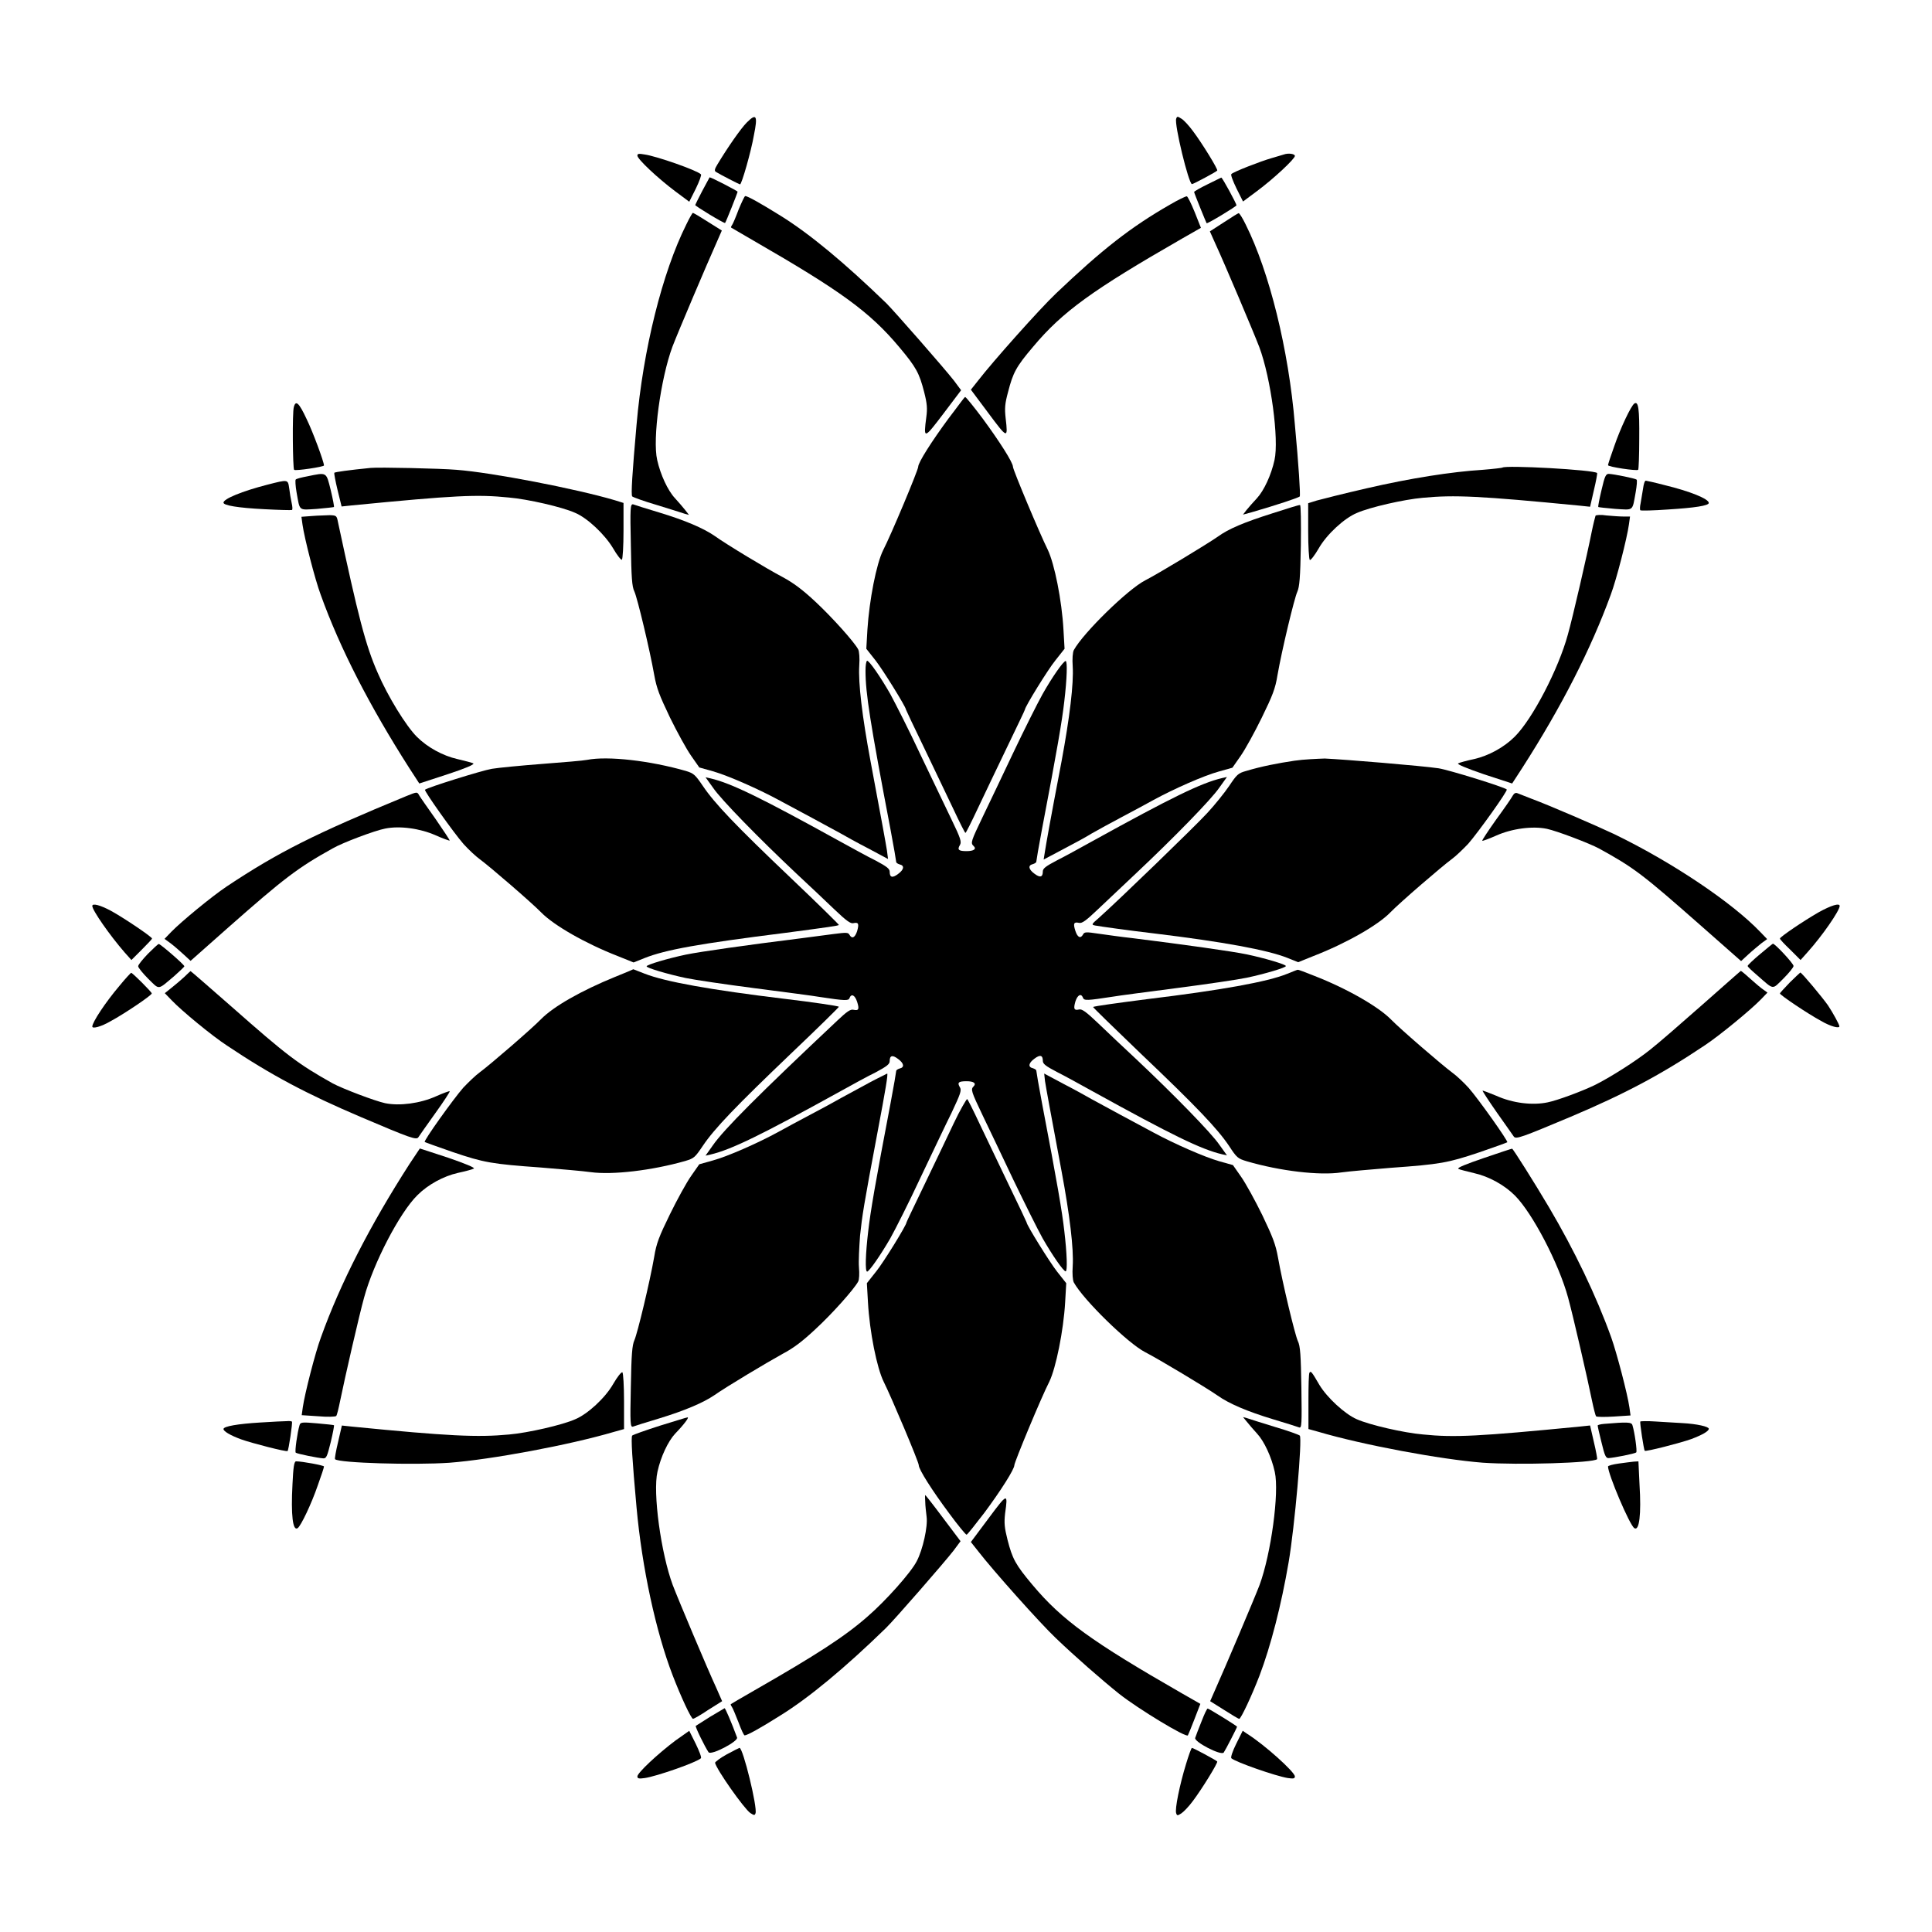
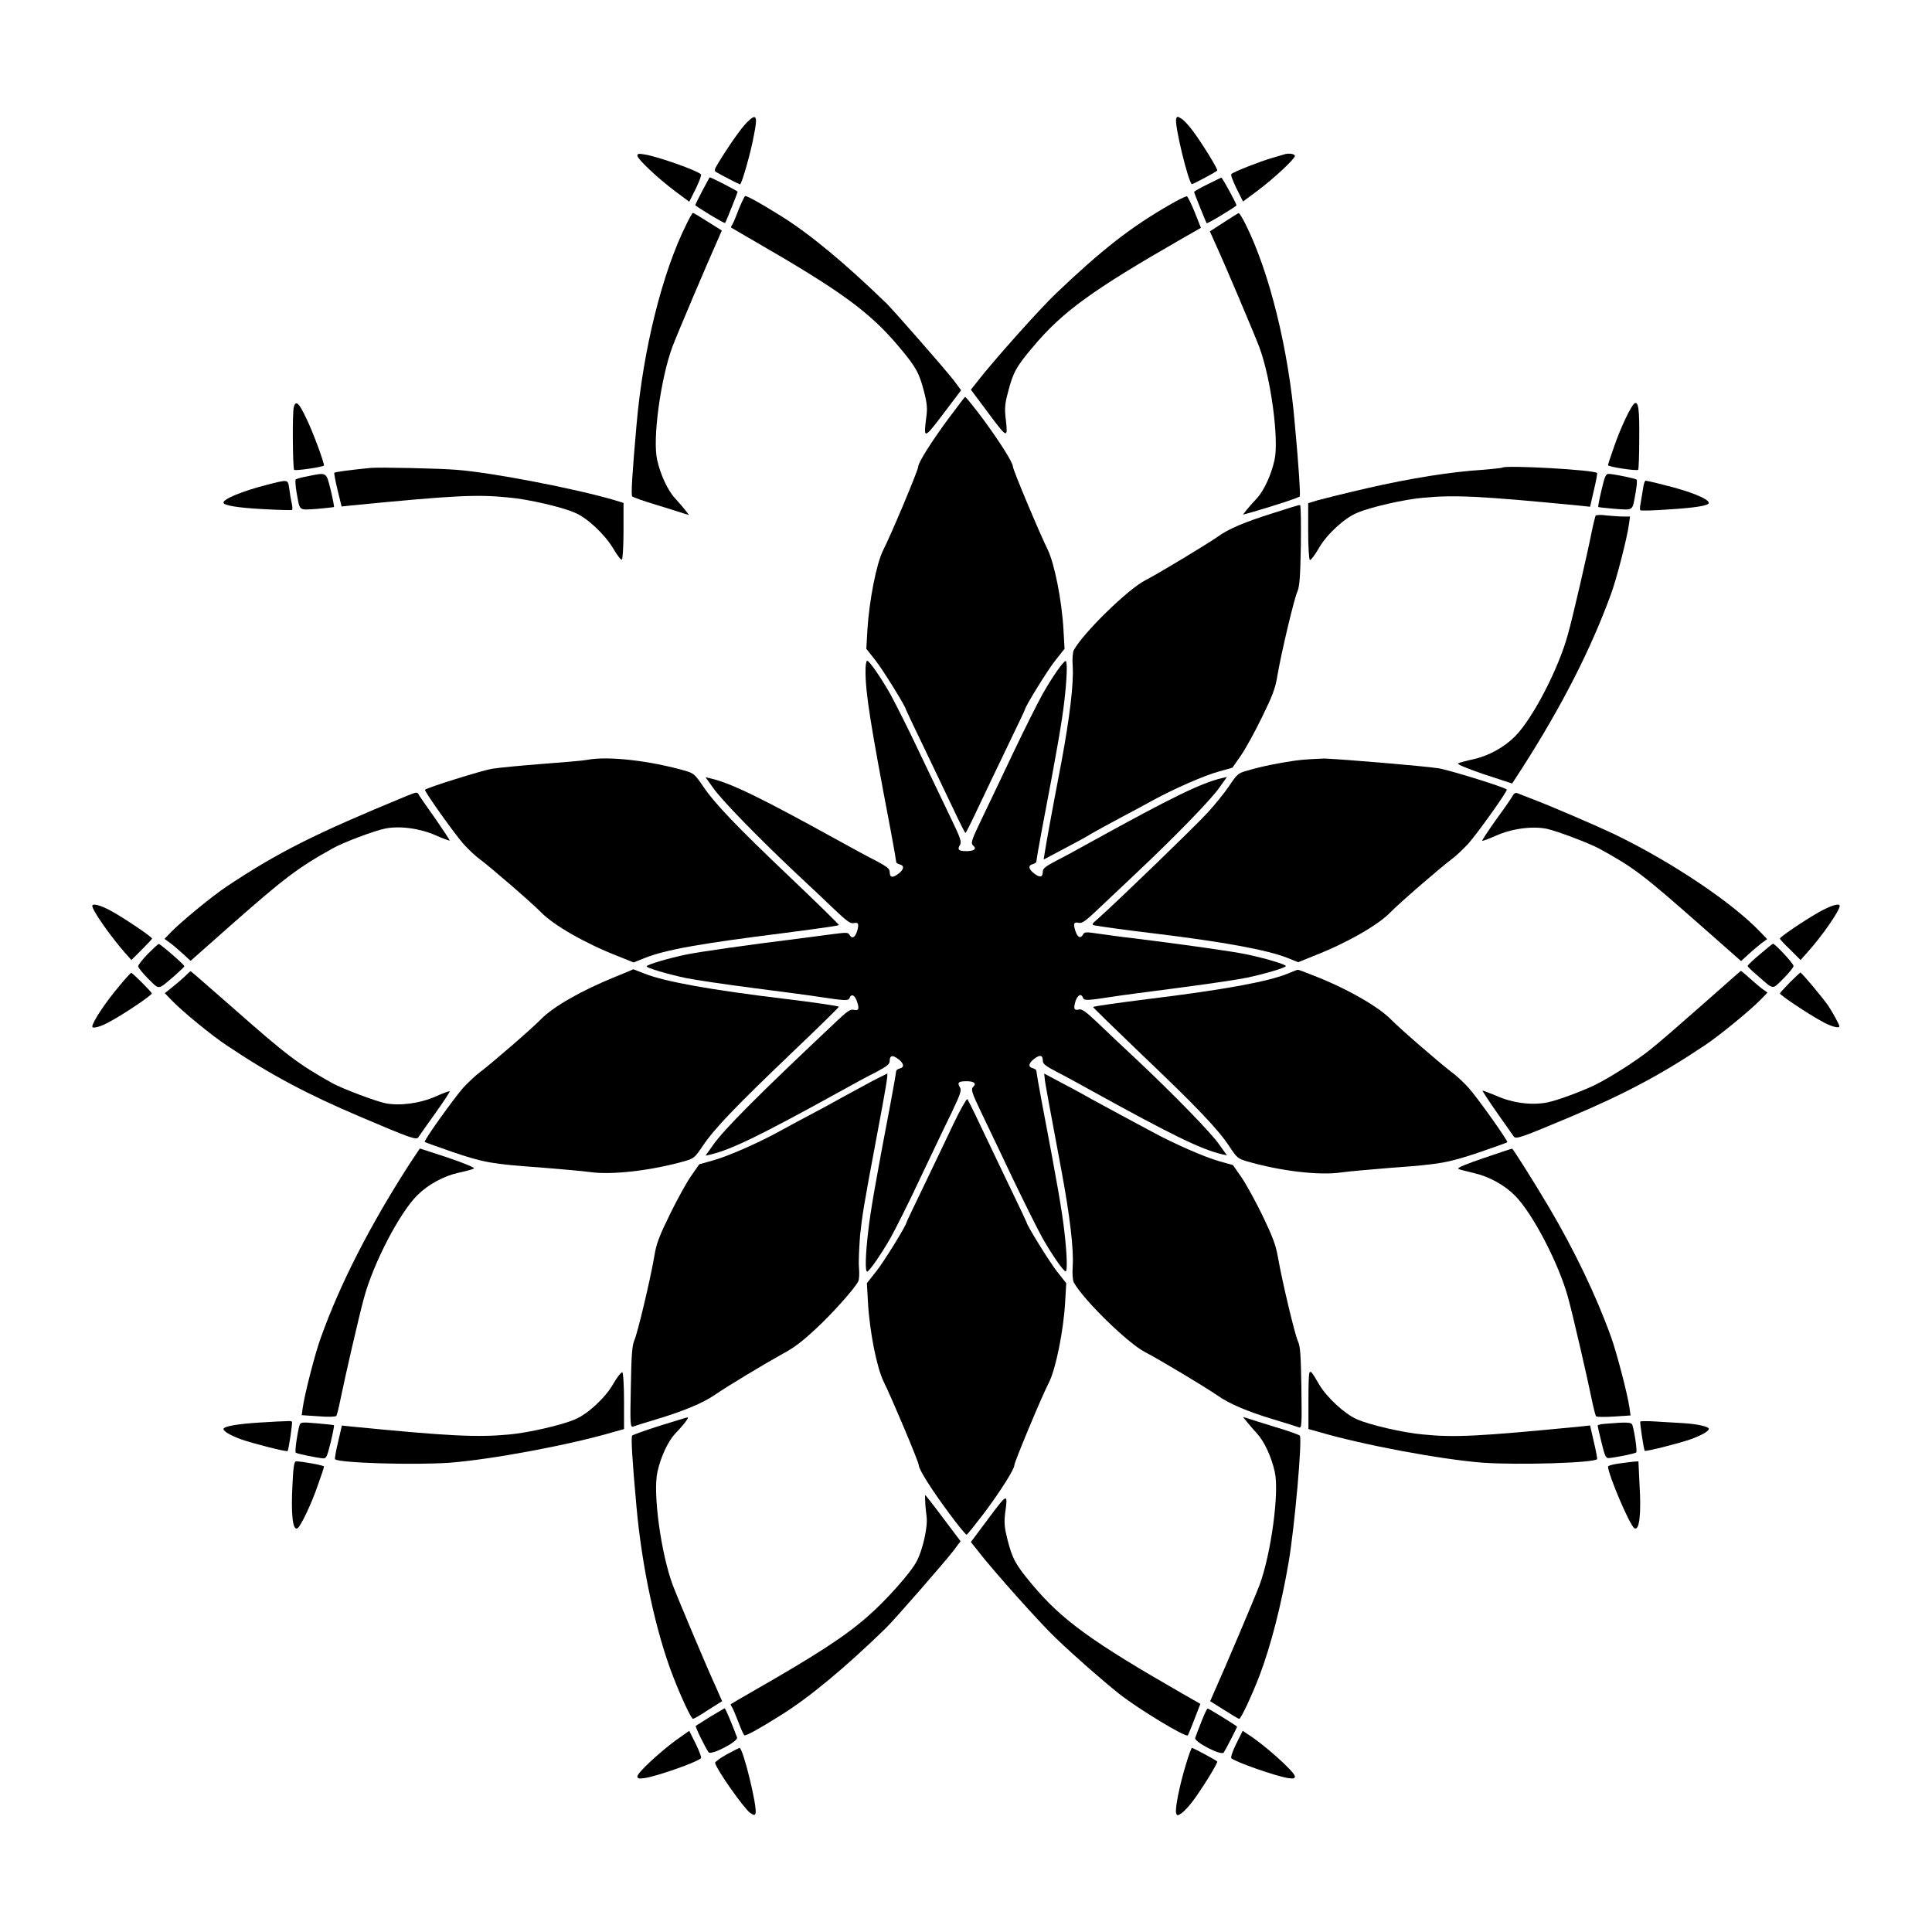
<svg xmlns="http://www.w3.org/2000/svg" fill="#000000" width="800px" height="800px" version="1.1" viewBox="144 144 512 512">
  <g>
    <path d="m341.92 176.45c-1.582 1.582-5.039 6.551-7.773 11.082-0.793 1.297-0.863 1.727-0.434 2.016 1.152 0.719 6.191 3.312 6.406 3.312 0.434 0 2.949-8.781 3.672-13.027 1.078-5.254 0.645-5.898-1.871-3.383z" />
    <path d="m455.71 175.45c-0.574 1.367 3.312 17.344 4.176 17.344 0.359 0 6.551-3.312 6.695-3.598 0.215-0.359-4.031-7.269-6.477-10.508-1.008-1.367-2.375-2.879-3.023-3.238-1.012-0.648-1.156-0.648-1.371 0z" />
    <path d="m312.91 185.23c0 0.938 5.469 6.047 10.078 9.5l3.672 2.734 1.727-3.453c0.938-1.941 1.582-3.672 1.367-3.816-1.078-1.078-11.805-4.82-14.898-5.254-1.586-0.285-1.945-0.215-1.945 0.289z" />
    <path d="m484.21 184.95c-0.215 0.07-1.656 0.504-3.168 0.938-3.023 0.863-10.219 3.672-10.723 4.246-0.215 0.215 0.434 1.871 1.367 3.816l1.727 3.453 3.672-2.734c4.461-3.312 10.078-8.566 10.078-9.355-0.074-0.582-1.801-0.797-2.953-0.363z" />
    <path d="m330.11 194.59c-1.008 1.941-1.871 3.672-1.871 3.742 0 0.289 7.699 4.965 7.918 4.75 0.215-0.215 3.312-7.988 3.312-8.277 0-0.215-6.981-3.816-7.414-3.816-0.004 0.074-0.938 1.656-1.945 3.602z" />
    <path d="m463.98 192.86c-1.941 0.938-3.527 1.871-3.527 2.016 0 0.289 3.168 8.062 3.312 8.277 0.215 0.215 7.918-4.461 7.918-4.75 0-0.434-3.742-7.34-4.031-7.34-0.07 0-1.727 0.863-3.672 1.797z" />
    <path d="m339.76 199.48c-0.719 1.941-1.512 3.816-1.727 4.102-0.215 0.289-0.359 0.648-0.289 0.719 0.07 0.07 2.879 1.656 6.047 3.527 22.961 13.242 30.66 18.785 38.504 28.141 4.535 5.398 5.324 6.91 6.621 11.949 0.793 3.094 0.863 4.391 0.574 6.551-0.793 6.047-0.648 5.973 4.535-0.863l4.68-6.191-1.871-2.519c-2.519-3.238-15.762-18.352-17.922-20.512-11.227-10.867-20.367-18.426-27.996-23.176-5.324-3.312-8.781-5.254-9.43-5.254-0.215 0.074-0.934 1.656-1.727 3.527z" />
    <path d="m454.12 198.19c-10.438 5.973-18.066 11.949-30.301 23.605-4.246 4.031-16.699 17.992-20.586 23.031l-1.941 2.445 4.68 6.262c5.039 6.766 5.184 6.836 4.535 1.297-0.289-2.59-0.215-3.816 0.648-6.981 1.297-5.039 2.086-6.621 6.621-11.949 7.844-9.355 15.762-15.043 39.441-28.645l5.039-2.879-1.656-4.176c-0.938-2.305-1.871-4.176-2.086-4.176-0.363 0.004-2.305 0.941-4.394 2.164z" />
    <path d="m325.87 203.51c-6.332 12.668-11.445 33.109-13.172 52.973-1.152 13.027-1.512 18.715-1.152 19.074 0.215 0.215 3.168 1.297 6.621 2.305 3.453 1.078 6.766 2.086 7.34 2.305l1.078 0.289-1.008-1.297c-0.574-0.719-1.801-2.16-2.734-3.168-1.871-2.016-3.816-6.191-4.68-10.078-1.297-5.543 0.938-21.664 4.031-30.012 1.367-3.598 9.285-22.238 11.586-27.352l1.512-3.453-3.672-2.305c-2.016-1.297-3.816-2.375-4.031-2.375-0.137 0.07-0.926 1.441-1.719 3.094z" />
    <path d="m468.3 202.94-3.672 2.375 1.512 3.383c2.305 4.965 10.219 23.68 11.586 27.277 3.094 8.277 5.254 24.543 4.031 29.941-0.863 3.957-2.809 8.133-4.68 10.148-0.938 1.008-2.16 2.375-2.734 3.094l-0.938 1.223 2.375-0.648c6.477-1.871 12.523-3.887 12.668-4.176 0.215-0.359-0.289-8.277-1.297-19.074-1.648-19.859-6.762-40.445-13.023-52.969-0.793-1.656-1.656-3.023-1.871-3.023-0.141 0-1.871 1.082-3.957 2.449z" />
    <path d="m395.32 254.97c-4.391 5.973-7.988 11.586-7.988 12.738 0 0.863-7.199 18.066-9.285 22.094-1.801 3.598-3.672 13.242-4.176 21.09l-0.289 5.039 2.445 3.094c1.871 2.375 8.062 12.309 8.062 13.027 0 0.07 2.086 4.535 4.75 10.004 2.59 5.469 6.117 12.738 7.773 16.266 1.656 3.527 3.094 6.406 3.238 6.406 0.145 0 1.582-2.879 3.238-6.406 1.656-3.527 5.184-10.867 7.773-16.266 2.59-5.398 4.75-9.859 4.75-10.004 0-0.719 6.117-10.652 8.062-13.027l2.445-3.094-0.289-5.039c-0.434-7.773-2.375-17.488-4.176-21.23-2.086-4.176-9.211-21.16-9.211-21.953 0-1.152-3.598-6.766-7.988-12.738-2.375-3.168-4.461-5.758-4.68-5.758-0.211 0-2.012 2.59-4.457 5.758z" />
    <path d="m221.87 251.88c-0.434 1.297-0.289 16.266 0.07 16.625 0.289 0.359 7.918-0.793 7.918-1.152 0-0.938-2.949-8.926-4.606-12.309-2.016-4.316-2.879-5.109-3.383-3.164z" />
    <path d="m577.12 250.94c-0.863 0.574-3.672 6.477-5.324 11.301-0.938 2.59-1.656 4.82-1.656 5.039 0 0.434 7.559 1.582 7.988 1.223 0.145-0.145 0.289-3.887 0.289-8.277 0.07-7.844-0.219-10.004-1.297-9.285z" />
    <path d="m242.23 268c-5.758 0.574-9.43 1.078-9.645 1.297-0.07 0.145 0.289 2.16 0.863 4.535l1.078 4.391 2.734-0.289c27.352-2.664 33.109-2.949 41.602-2.086 5.039 0.434 14.105 2.519 17.488 4.031 3.312 1.367 7.918 5.758 10.078 9.355 1.078 1.871 2.16 3.238 2.375 3.094s0.434-3.598 0.434-7.629v-7.414l-2.305-0.719c-10.219-3.023-32.461-7.34-41.961-8.062-4.172-0.359-20.582-0.719-22.742-0.504z" />
    <path d="m542.14 267.93c-0.145 0.07-2.445 0.359-5.184 0.574-8.203 0.504-19.215 2.231-30.73 4.894-5.973 1.367-11.949 2.879-13.242 3.238l-2.305 0.719v7.414c0 4.031 0.215 7.484 0.434 7.629 0.215 0.145 1.297-1.223 2.375-3.094 2.086-3.672 6.766-7.988 10.078-9.355 3.383-1.512 12.523-3.598 17.488-4.031 8.422-0.793 14.969-0.504 41.602 2.086l2.734 0.289 1.008-4.391c0.574-2.375 0.938-4.461 0.863-4.535-0.648-0.863-24.473-2.16-25.121-1.438z" />
    <path d="m225.46 270.23c-1.582 0.289-2.949 0.648-3.094 0.863-0.145 0.145-0.07 1.656 0.215 3.312 0.938 5.184 0.434 4.75 5.398 4.461 2.375-0.215 4.391-0.434 4.535-0.504 0.07-0.07-0.289-2.086-0.863-4.461-1.227-4.894-0.938-4.75-6.191-3.672z" />
    <path d="m568.41 273.9c-0.574 2.375-0.938 4.391-0.863 4.461 0.07 0.07 2.086 0.289 4.535 0.504 4.965 0.289 4.461 0.719 5.398-4.461 0.289-1.656 0.434-3.238 0.215-3.312-0.289-0.289-5.902-1.441-7.34-1.512-0.793 0-1.082 0.578-1.945 4.32z" />
    <path d="m214.81 272.46c-6.695 1.727-11.586 3.742-11.586 4.75 0 0.719 3.742 1.367 10.723 1.727 3.957 0.215 7.199 0.289 7.414 0.215 0.215-0.07 0.145-0.938-0.07-1.871-0.215-0.938-0.504-2.664-0.648-3.887-0.363-2.371-0.219-2.371-5.832-0.934z" />
    <path d="m579.43 273.47c-0.215 1.223-0.504 2.949-0.648 3.887-0.215 0.938-0.215 1.727-0.07 1.871 0.215 0.145 3.453 0.07 7.414-0.215 6.981-0.434 10.723-1.008 10.723-1.727 0-1.078-4.965-3.094-11.805-4.75-2.445-0.648-4.75-1.152-4.894-1.152-0.285 0-0.574 0.938-0.719 2.086z" />
-     <path d="m311.18 288.37c0.145 8.637 0.289 11.082 0.938 12.379 0.793 1.727 4.102 15.547 5.254 22.094 0.648 3.598 1.367 5.398 4.176 11.301 1.871 3.816 4.391 8.422 5.613 10.148l2.16 3.094 3.598 1.008c4.031 1.152 12.02 4.68 17.344 7.559 1.871 1.008 5.902 3.168 8.852 4.75 2.949 1.582 6.332 3.453 7.559 4.102 1.152 0.648 4.461 2.519 7.414 4.031l5.254 2.809-0.289-2.231c-0.359-2.231-1.223-6.981-4.391-23.895-2.16-11.586-3.238-20.512-2.949-25.117 0.145-1.941 0-3.816-0.289-4.32-1.078-2.016-6.91-8.492-11.301-12.594-3.453-3.238-5.902-5.039-8.707-6.551-4.246-2.231-14.969-8.707-18.066-10.941-2.949-2.016-7.773-4.102-14.684-6.191-3.383-1.008-6.551-2.016-6.91-2.16-0.719-0.066-0.789 1.012-0.574 10.727z" />
    <path d="m481.25 280.02c-7.484 2.375-11.66 4.102-14.609 6.262-3.023 2.086-15.762 9.789-19.145 11.516-4.535 2.305-16.41 13.891-18.93 18.496-0.289 0.574-0.434 2.305-0.289 4.32 0.289 4.535-0.793 13.457-2.949 25.117-3.238 16.914-4.031 21.594-4.391 23.824l-0.359 2.231 4.894-2.59c2.734-1.441 6.262-3.312 7.844-4.32 1.656-0.938 5.184-2.879 7.918-4.32 2.734-1.441 6.477-3.453 8.422-4.535 5.398-2.949 13.387-6.477 17.344-7.559l3.598-1.008 2.16-3.094c1.223-1.727 3.742-6.332 5.613-10.148 2.879-5.902 3.598-7.699 4.176-11.301 1.152-6.621 4.461-20.367 5.254-22.094 0.574-1.297 0.793-3.672 0.938-12.309 0.07-5.902 0-10.723-0.215-10.652-0.145-0.141-3.387 0.941-7.273 2.164z" />
-     <path d="m226.76 280.74-2.879 0.215 0.289 2.086c0.504 3.598 3.312 14.539 4.82 18.57 5.109 14.25 13.027 29.582 23.465 45.918l2.664 4.102 7.484-2.445c4.606-1.512 7.199-2.59 6.836-2.879-0.359-0.215-2.231-0.648-4.246-1.152-3.816-0.863-7.918-3.094-10.723-5.902-2.879-2.879-7.699-10.723-10.363-16.914-3.238-7.34-5.184-14.969-10.578-40.16-0.289-1.512-0.434-1.582-2.086-1.656-1.016 0.074-3.102 0.074-4.684 0.219z" />
    <path d="m566.83 280.67c-0.07 0.215-0.574 2.086-1.008 4.246-1.152 5.828-5.039 22.742-6.332 27.277-2.445 8.996-9.355 22.383-14.105 27.062-2.809 2.809-6.91 5.039-10.723 5.902-2.016 0.434-3.887 0.938-4.246 1.152s2.231 1.297 6.836 2.879l7.484 2.445 2.664-4.102c10.438-16.266 18.211-31.523 23.465-45.918 1.512-4.031 4.32-14.969 4.82-18.641l0.289-2.086h-1.727c-1.008 0-3.023-0.145-4.535-0.289-1.371-0.219-2.738-0.145-2.883 0.07z" />
    <path d="m373.37 321.77c0 5.902 1.223 13.746 6.621 42.031 0.863 4.535 1.512 8.422 1.512 8.637s0.434 0.504 0.938 0.648c1.297 0.289 1.152 1.367-0.434 2.519-1.512 1.152-2.231 0.938-2.231-0.574 0-0.793-0.719-1.367-3.672-2.949-2.086-1.008-6.332-3.383-9.645-5.184-20.727-11.445-28.645-15.332-34.188-16.625l-1.297-0.289 2.016 2.809c2.086 3.094 12.234 13.457 22.023 22.672 3.312 3.094 7.918 7.414 10.148 9.574 3.238 3.094 4.32 3.816 5.039 3.598 1.297-0.289 1.512 0.145 0.938 2.16-0.574 1.727-1.367 2.086-2.016 0.938-0.359-0.648-0.793-0.648-4.176-0.215-2.086 0.289-5.973 0.793-8.781 1.152-13.891 1.727-26.629 3.527-30.445 4.32-4.75 1.008-10.363 2.664-10.363 3.094 0 0.434 5.613 2.086 10.363 3.094 2.375 0.504 10.723 1.727 18.496 2.734 7.773 1.008 15.547 2.016 17.129 2.305 6.621 1.008 7.559 1.008 7.773 0.289 0.504-1.297 1.441-0.793 2.016 0.938 0.648 2.016 0.434 2.445-0.938 2.16-0.793-0.215-1.727 0.434-4.246 2.809-20.801 19.578-30.086 28.859-33.035 33.109l-1.941 2.734 1.297-0.289c5.543-1.297 13.457-5.184 34.188-16.625 3.238-1.801 7.559-4.176 9.645-5.184 2.949-1.582 3.672-2.16 3.672-2.949 0-1.512 0.719-1.727 2.231-0.574 1.582 1.152 1.727 2.231 0.434 2.519-0.504 0.145-0.938 0.434-0.938 0.648 0 0.215-0.648 4.102-1.512 8.637-4.031 21.09-5.324 28.719-5.902 33.828-0.719 6.047-0.863 10.723-0.289 10.723 0.574-0.07 3.527-4.32 6.117-8.781 1.367-2.445 5.039-9.715 7.988-16.051 3.023-6.332 6.695-14.105 8.277-17.273 2.375-5.039 2.664-5.902 2.231-6.695-0.793-1.297-0.434-1.656 1.727-1.656 1.941 0 2.664 0.574 1.871 1.367-0.793 0.793-0.648 1.297 2.375 7.629 1.582 3.312 5.254 10.941 8.133 17.059 2.949 6.117 6.406 13.098 7.773 15.547 2.59 4.535 5.543 8.781 6.117 8.781 0.504 0 0.359-4.68-0.359-10.723-0.574-5.109-1.871-12.738-5.902-33.828-0.863-4.535-1.512-8.422-1.512-8.637 0-0.215-0.434-0.504-0.938-0.648-1.297-0.289-1.152-1.367 0.434-2.519 1.512-1.152 2.231-0.938 2.231 0.574 0 0.793 0.719 1.367 3.742 2.949 2.016 1.008 6.332 3.383 9.574 5.184 20.727 11.445 28.645 15.332 34.188 16.625l1.297 0.289-2.016-2.809c-2.086-3.094-12.234-13.457-22.023-22.672-3.312-3.094-7.918-7.414-10.148-9.574-3.238-3.094-4.32-3.816-5.039-3.598-1.297 0.289-1.512-0.145-0.938-2.16 0.574-1.727 1.512-2.231 2.016-0.938 0.289 0.793 1.152 0.719 7.773-0.289 1.656-0.289 9.355-1.297 17.129-2.305 7.773-1.008 16.121-2.231 18.496-2.734 4.75-1.008 10.363-2.664 10.363-3.094 0-0.434-5.613-2.086-10.363-3.094-3.816-0.793-16.555-2.59-30.445-4.32-2.734-0.289-6.695-0.863-8.781-1.152-3.383-0.504-3.816-0.504-4.176 0.215-0.648 1.152-1.441 0.793-2.016-0.938-0.648-2.016-0.434-2.445 0.938-2.16 0.793 0.215 1.871-0.574 5.039-3.598 2.231-2.086 6.836-6.477 10.148-9.574 9.789-9.211 19.938-19.578 22.023-22.672l2.016-2.809-1.297 0.289c-5.543 1.297-13.457 5.184-34.188 16.625-3.238 1.801-7.559 4.176-9.574 5.184-3.023 1.582-3.742 2.16-3.742 2.949 0 1.512-0.719 1.727-2.231 0.574-1.582-1.152-1.727-2.231-0.434-2.519 0.504-0.145 0.938-0.434 0.938-0.648s0.648-4.102 1.512-8.637c4.031-21.09 5.324-28.719 5.902-33.828 0.719-6.047 0.863-10.723 0.359-10.723-0.648 0.07-3.598 4.32-6.117 8.781-1.367 2.445-4.894 9.5-7.773 15.547-2.879 6.117-6.551 13.746-8.133 17.059-3.023 6.332-3.238 6.836-2.375 7.629 0.863 0.793 0.07 1.367-1.871 1.367-2.086 0-2.519-0.359-1.727-1.656 0.434-0.793 0.215-1.656-2.231-6.695-1.512-3.168-5.254-10.941-8.277-17.273-2.949-6.332-6.621-13.531-7.988-16.051-2.59-4.535-5.543-8.781-6.117-8.781-0.281 0.148-0.426 1.301-0.426 2.668z" />
    <path d="m299.6 345.37c-1.008 0.215-6.332 0.648-11.949 1.078-5.613 0.434-11.586 1.008-13.316 1.297-2.59 0.434-17.129 4.965-17.707 5.543-0.289 0.289 7.629 11.445 10.219 14.395 1.367 1.512 3.312 3.312 4.32 4.031 2.734 2.016 13.746 11.516 16.266 14.105 3.312 3.383 11.66 8.203 20.367 11.586l4.102 1.656 2.879-1.152c5.613-2.231 14.465-3.816 37.355-6.695 11.445-1.512 13.961-1.871 14.18-2.086 0.07-0.07-5.613-5.688-12.668-12.379-14.684-13.961-20.297-19.863-23.391-24.473-2.016-2.949-2.375-3.312-4.461-3.957-9.5-2.734-20.727-4.027-26.195-2.949z" />
    <path d="m487.09 345.59c-4.391 0.648-8.852 1.512-12.883 2.734-2.086 0.574-2.445 0.938-4.461 3.957-1.223 1.801-3.816 5.039-5.828 7.199-3.238 3.527-23.246 22.887-28.645 27.711-2.086 1.801-2.086 1.871-1.008 2.086 1.152 0.215 8.781 1.297 15.547 2.086 18.426 2.231 30.086 4.391 35.34 6.477l2.879 1.152 4.102-1.656c8.707-3.383 17.129-8.203 20.367-11.586 2.519-2.59 13.531-12.09 16.266-14.105 1.008-0.719 2.949-2.59 4.32-4.031 2.59-2.949 10.578-14.105 10.219-14.395-0.648-0.648-15.332-5.184-18.066-5.613-4.32-0.648-25.191-2.375-30.156-2.59-1.945 0.07-5.617 0.215-7.992 0.574z" />
    <path d="m251.73 354.95c-24.254 10.004-33.898 14.828-47.645 23.969-3.887 2.59-12.02 9.285-14.684 12.02l-1.801 1.871 1.582 1.152c0.863 0.648 2.445 2.016 3.453 2.949l1.871 1.727 10.078-8.926c14.684-12.957 18.352-15.762 27.566-20.871 2.59-1.512 11.227-4.75 13.891-5.254 3.816-0.793 9.285-0.07 13.457 1.801 1.941 0.863 3.598 1.441 3.672 1.367 0.07-0.07-1.582-2.59-3.672-5.613-2.086-2.949-4.102-5.828-4.391-6.332-0.57-1.012-0.5-1.012-3.379 0.141z" />
    <path d="m544.88 354.87c-0.289 0.574-2.231 3.383-4.391 6.332-2.086 2.949-3.816 5.543-3.672 5.613 0.145 0.07 1.727-0.504 3.672-1.367 4.176-1.871 9.645-2.59 13.457-1.801 2.664 0.574 11.227 3.816 13.891 5.254 9.285 5.109 11.586 6.91 26.629 20.152l10.941 9.645 1.871-1.727c1.008-0.938 2.59-2.231 3.453-2.949l1.582-1.152-1.801-1.871c-7.559-7.918-23.605-18.641-38.793-25.98-4.391-2.086-17.203-7.629-21.879-9.355-1.656-0.648-3.312-1.297-3.672-1.441-0.496-0.215-0.93 0-1.289 0.648z" />
    <path d="m168.46 384.09c0 1.152 4.68 7.844 8.566 12.309l1.801 2.016 2.734-2.734c1.512-1.512 2.734-2.809 2.734-2.949 0-0.434-7.34-5.398-10.867-7.34-2.809-1.52-4.969-2.094-4.969-1.301z" />
    <path d="m625.99 385.75c-4.031 2.305-10.293 6.551-10.293 6.981 0 0.215 1.223 1.512 2.734 2.949l2.734 2.734 1.801-2.016c3.957-4.391 8.566-11.082 8.566-12.309 0-0.855-2.305-0.137-5.543 1.66z" />
    <path d="m183.21 396.76c-1.367 1.441-2.59 2.879-2.59 3.312 0 0.359 1.223 1.871 2.664 3.312 3.094 3.023 2.375 3.094 6.981-0.793 1.367-1.223 2.59-2.375 2.59-2.519 0-0.434-6.332-5.902-6.766-5.902-0.141-0.07-1.438 1.152-2.879 2.59z" />
    <path d="m610.38 396.9c-1.801 1.512-3.238 2.879-3.238 3.094s1.152 1.297 2.59 2.519c4.535 3.957 3.816 3.816 6.91 0.793 1.441-1.441 2.664-2.949 2.664-3.312 0-0.648-4.894-5.902-5.469-5.902-0.074 0.004-1.586 1.227-3.457 2.809z" />
    <path d="m307.01 402.88c-8.996 3.672-16.336 7.844-19.648 11.227-2.519 2.59-13.531 12.09-16.266 14.105-1.008 0.719-2.949 2.59-4.32 4.031-2.59 2.949-10.578 14.105-10.219 14.395 0.07 0.07 3.453 1.297 7.414 2.664 8.277 2.809 10.363 3.168 23.391 4.102 5.254 0.434 11.156 0.938 13.172 1.223 5.758 0.793 16.195-0.434 25.047-2.949 2.375-0.719 2.59-0.938 4.68-4.031 3.094-4.606 8.781-10.508 23.391-24.473 7.055-6.695 12.738-12.309 12.668-12.379-0.215-0.215-7.055-1.223-14.324-2.086-19.648-2.375-31.738-4.535-37.211-6.695-1.656-0.648-2.949-1.152-2.949-1.152-0.07 0.074-2.16 0.938-4.824 2.019z" />
    <path d="m485.07 402.09c-5.109 2.086-17.418 4.32-37.066 6.695-7.269 0.938-14.18 1.871-14.324 2.086-0.07 0.07 5.613 5.613 12.668 12.379 14.684 13.961 20.297 19.863 23.391 24.473 2.016 3.094 2.305 3.312 4.68 4.031 8.852 2.59 19.289 3.816 25.047 2.949 2.016-0.289 7.988-0.793 13.172-1.223 13.027-0.938 15.043-1.297 23.391-4.102 4.031-1.367 7.34-2.59 7.414-2.664 0.289-0.289-7.629-11.445-10.219-14.395-1.367-1.512-3.312-3.312-4.32-4.031-2.734-2.016-13.746-11.516-16.266-14.105-3.312-3.383-11.66-8.203-20.367-11.586-2.305-0.938-4.246-1.656-4.32-1.582-0.145-0.078-1.367 0.5-2.879 1.074z" />
    <path d="m192.86 402.88c-0.863 0.793-2.375 2.086-3.383 2.879l-1.801 1.441 1.801 1.871c2.664 2.809 10.797 9.5 14.684 12.02 11.586 7.773 21.23 12.883 35.625 19 13.027 5.543 14.609 6.117 15.113 5.254 0.289-0.434 2.231-3.238 4.461-6.332s3.957-5.758 3.816-5.828c-0.145-0.07-1.727 0.504-3.672 1.367-4.176 1.871-9.645 2.59-13.457 1.801-2.664-0.574-11.227-3.816-13.891-5.254-9.141-5.117-12.09-7.348-26.773-20.305-5.902-5.184-10.797-9.43-10.867-9.43-0.07 0.004-0.793 0.652-1.656 1.516z" />
    <path d="m595.19 410.22c-5.469 4.82-11.73 10.293-13.961 12.02-3.672 2.949-10.723 7.414-14.684 9.355-3.453 1.656-9.859 4.031-12.379 4.535-4.031 0.863-9.285 0.215-13.602-1.727-1.941-0.793-3.598-1.441-3.672-1.367-0.07 0.07 1.656 2.734 3.816 5.828 2.16 3.094 4.246 5.973 4.461 6.332 0.574 0.793 2.086 0.215 15.113-5.254 14.465-6.117 24.039-11.227 35.625-19 3.887-2.59 12.02-9.285 14.684-12.02l1.801-1.871-1.582-1.152c-0.863-0.648-2.375-2.016-3.453-2.949-1.008-0.938-1.941-1.656-2.016-1.656-0.148 0.074-4.68 4.102-10.152 8.926z" />
    <path d="m175.66 405.25c-3.672 4.32-7.199 9.645-7.199 10.797 0 0.648 2.305 0.07 4.894-1.441 3.598-1.941 10.867-6.836 10.867-7.34 0-0.359-5.109-5.469-5.469-5.469-0.07-0.004-1.512 1.508-3.094 3.453z" />
    <path d="m618.29 404.39c-1.367 1.441-2.59 2.734-2.59 2.879 0 0.434 7.414 5.398 10.867 7.269 2.59 1.512 4.894 2.086 4.894 1.441 0-0.434-1.727-3.598-3.023-5.543-1.512-2.16-6.981-8.707-7.34-8.707-0.074 0.066-1.371 1.219-2.809 2.66z" />
    <path d="m374.73 430.73c-2.375 1.297-5.828 3.168-7.699 4.176-1.871 1.078-5.613 3.094-8.348 4.535s-6.477 3.453-8.422 4.535c-5.398 2.949-13.387 6.477-17.344 7.559l-3.598 1.008-2.16 3.094c-1.223 1.727-3.742 6.332-5.613 10.148-2.879 5.902-3.598 7.699-4.176 11.301-1.152 6.621-4.461 20.367-5.254 22.094-0.574 1.297-0.793 3.672-0.938 12.379-0.215 9.715-0.145 10.723 0.574 10.508 0.359-0.145 3.527-1.152 6.91-2.16 6.836-2.086 11.73-4.176 14.684-6.191 3.168-2.231 13.891-8.637 18.066-10.941 2.879-1.512 5.254-3.312 8.707-6.551 4.391-4.031 10.219-10.578 11.301-12.594 0.289-0.504 0.359-2.16 0.215-3.742s0.07-5.398 0.289-8.422c0.574-5.398 0.938-7.844 4.535-26.918 2.305-12.164 2.879-15.762 2.664-16.051-0.074 0.074-2.09 1.012-4.394 2.234z" />
    <path d="m420.94 430.52c0.359 2.231 1.223 6.981 4.391 23.895 2.16 11.586 3.238 20.512 2.949 25.117-0.145 2.016 0 3.742 0.289 4.32 2.519 4.606 14.395 16.195 18.93 18.496 3.383 1.727 16.121 9.355 19.215 11.516 2.949 2.086 7.773 4.176 14.684 6.262 3.383 1.008 6.551 2.016 6.91 2.16 0.648 0.215 0.719-0.793 0.574-10.508-0.145-8.637-0.289-11.082-0.938-12.379-0.793-1.727-4.102-15.547-5.254-22.094-0.648-3.598-1.367-5.398-4.176-11.301-1.871-3.816-4.391-8.422-5.613-10.148l-2.16-3.094-3.598-1.008c-4.031-1.152-12.02-4.68-17.344-7.559-1.871-1.008-5.902-3.168-8.852-4.75-2.949-1.582-6.332-3.453-7.559-4.102-1.152-0.648-4.461-2.519-7.414-4.031l-5.254-2.809z" />
    <path d="m396.76 441.67c-1.656 3.527-5.184 10.867-7.773 16.266s-4.75 9.859-4.75 10.004c0 0.719-6.117 10.652-8.062 13.027l-2.445 3.094 0.289 5.039c0.434 7.844 2.375 17.488 4.176 21.09 2.016 4.031 9.285 21.23 9.285 22.094 0 1.152 3.598 6.766 7.988 12.668 2.375 3.238 4.461 5.758 4.68 5.758 0.215 0 2.231-2.59 4.68-5.758 4.391-5.902 7.988-11.586 7.988-12.668 0-0.793 7.199-18.137 9.285-22.168 1.727-3.598 3.742-13.457 4.176-21.016l0.289-5.039-2.445-3.094c-1.871-2.375-8.062-12.309-8.062-13.027 0-0.07-2.086-4.535-4.75-10.004-2.59-5.469-6.117-12.738-7.773-16.266s-3.094-6.406-3.238-6.406c-0.152 0-1.879 2.879-3.535 6.406z" />
    <path d="m252.53 452.46c-10.508 16.336-18.352 31.668-23.465 45.918-1.512 4.031-4.32 15.043-4.82 18.57l-0.289 2.086 4.391 0.289c2.375 0.215 4.535 0.145 4.75-0.07 0.215-0.215 0.648-2.086 1.078-4.176 1.152-5.688 5.039-22.672 6.332-27.277 2.445-8.996 9.355-22.383 14.105-27.062 2.809-2.809 6.91-5.039 10.723-5.902 2.016-0.434 3.887-0.938 4.246-1.152s-2.231-1.297-6.836-2.879l-7.484-2.445z" />
    <path d="m537.25 450.88c-4.606 1.582-7.199 2.59-6.766 2.879 0.359 0.215 2.231 0.648 4.246 1.152 3.816 0.863 7.918 3.094 10.723 5.902 4.68 4.68 11.66 18.066 14.105 27.062 1.297 4.68 5.184 21.594 6.332 27.277 0.434 2.086 0.938 4.031 1.078 4.176 0.215 0.215 2.375 0.215 4.75 0.07l4.391-0.289-0.289-2.086c-0.504-3.598-3.383-14.539-4.82-18.57-4.031-11.227-9.859-23.246-16.48-34.477-3.957-6.695-9.645-15.691-9.789-15.547-0.066-0.07-3.449 1.082-7.481 2.449z" />
    <path d="m306.5 510.77c-2.086 3.672-6.766 7.988-10.078 9.355-3.383 1.512-12.523 3.598-17.488 4.031-8.422 0.793-16.051 0.434-41.602-2.086l-2.734-0.289-1.008 4.391c-0.574 2.375-0.938 4.461-0.793 4.535 1.008 1.008 20.801 1.582 30.301 0.938 11.156-0.863 31.738-4.68 43.688-8.203l2.59-0.719v-7.414c0-4.031-0.215-7.484-0.434-7.629-0.281-0.148-1.359 1.219-2.441 3.09z" />
    <path d="m491.04 507.74c-0.215 0.145-0.289 3.598-0.289 7.629v7.34l2.59 0.719c11.949 3.527 32.531 7.34 43.617 8.203 9.5 0.648 29.293 0.07 30.301-0.938 0.07-0.07-0.289-2.16-0.863-4.535l-1.008-4.391-2.734 0.289c-26.629 2.59-33.18 2.949-41.602 2.086-5.039-0.434-14.105-2.519-17.488-4.031-3.168-1.367-7.918-5.758-9.934-9.141-2.086-3.59-2.231-3.664-2.59-3.231z" />
    <path d="m318.81 521.85c-3.816 1.223-7.055 2.375-7.269 2.59-0.359 0.434 0 6.406 1.152 19.074 1.441 15.906 5.109 32.891 9.574 44.48 2.16 5.613 4.894 11.516 5.398 11.516 0.215 0 2.016-1.008 4.031-2.375l3.672-2.305-1.512-3.453c-2.375-5.109-10.219-23.75-11.586-27.352-3.094-8.348-5.324-24.473-4.031-30.012 0.863-3.957 2.809-8.062 4.68-10.078 2.375-2.445 3.742-4.32 3.312-4.32-0.297 0.004-3.606 1.082-7.422 2.234z" />
    <path d="m474.42 520.77c0.574 0.719 1.801 2.16 2.734 3.168 1.871 2.016 3.816 6.191 4.68 10.148 1.223 5.469-1.008 21.734-4.031 29.941-1.367 3.598-9.285 22.238-11.586 27.352l-1.512 3.453 3.672 2.305c2.016 1.297 3.816 2.375 4.031 2.375 0.434 0 3.238-5.902 5.398-11.516 2.949-7.773 5.758-18.641 7.699-30.012 1.582-9.285 3.672-32.82 2.949-33.539-0.215-0.215-3.168-1.297-6.621-2.305-3.453-1.078-6.766-2.086-7.34-2.305l-1.078-0.289z" />
    <path d="m212.94 520.98c-5.902 0.359-9.715 1.008-9.715 1.727 0 0.574 1.727 1.656 4.68 2.734 2.809 1.008 12.02 3.383 12.309 3.094 0.289-0.289 1.367-7.559 1.152-7.773-0.07-0.145-0.719-0.215-1.367-0.145-0.652 0.004-3.82 0.148-7.059 0.363z" />
    <path d="m578.71 520.7c-0.215 0.215 0.938 7.559 1.152 7.773 0.289 0.289 9.5-2.086 12.309-3.094 2.879-1.078 4.68-2.086 4.68-2.734 0-0.574-3.094-1.297-7.055-1.512-2.086-0.145-5.324-0.289-7.269-0.434-1.945-0.141-3.746-0.07-3.816 0z" />
    <path d="m223.38 521.7c-0.574 1.871-1.297 6.981-1.008 7.269 0.289 0.289 5.902 1.441 7.34 1.512 0.793 0 1.008-0.574 1.941-4.32 0.574-2.375 0.938-4.391 0.863-4.461-0.07-0.07-2.086-0.289-4.535-0.504-4.027-0.359-4.387-0.285-4.602 0.504z" />
    <path d="m569.13 521.34c-0.938 0.07-1.727 0.289-1.727 0.434 0 0.215 0.434 2.231 1.008 4.461 0.863 3.598 1.152 4.176 1.871 4.176 1.367-0.07 6.981-1.152 7.34-1.512 0.289-0.289-0.434-5.398-1.008-7.199-0.215-0.863-1.438-0.863-7.484-0.359z" />
    <path d="m221.51 537.39c-0.434 8.062 0.07 12.453 1.367 11.586 0.863-0.574 3.672-6.477 5.324-11.301 0.938-2.59 1.656-4.75 1.656-5.039s-5.758-1.367-7.414-1.367c-0.504 0.074-0.719 1.516-0.934 6.121z" />
    <path d="m573.02 531.85c-1.582 0.215-2.879 0.574-2.879 0.793 0 2.016 5.758 15.617 6.981 16.336 1.297 0.863 1.871-3.598 1.367-11.586l-0.289-6.117-1.223 0.07c-0.645 0.074-2.445 0.289-3.957 0.504z" />
    <path d="m389.2 542c0 0.938 0.215 2.734 0.359 3.957 0.359 2.59-1.008 8.707-2.59 11.73-1.512 3.023-8.277 10.578-13.027 14.684-5.973 5.254-13.387 10.078-30.23 19.719-3.238 1.871-5.973 3.453-6.047 3.527-0.07 0.07 0.07 0.434 0.289 0.719 0.215 0.289 1.008 2.16 1.727 4.031 0.719 1.941 1.441 3.527 1.656 3.527 0.648 0 4.102-1.871 9.43-5.254 7.484-4.606 17.203-12.668 27.996-23.176 2.16-2.086 15.402-17.273 17.922-20.512l1.871-2.519-4.606-6.117c-2.519-3.383-4.68-6.117-4.75-6.117-0.074 0.004-0.074 0.938 0 1.801z" />
    <path d="m405.97 546.39-4.68 6.262 1.941 2.445c3.887 5.039 16.336 19 20.586 23.031 5.109 4.894 12.02 10.941 16.77 14.754 5.109 4.031 17.707 11.66 18.211 11.012 0.07-0.07 0.863-2.016 1.727-4.246l1.582-4.102-5.039-2.879c-23.68-13.602-31.598-19.289-39.441-28.645-4.535-5.398-5.324-6.91-6.621-11.949-0.793-3.168-0.938-4.391-0.648-6.981 0.793-5.539 0.652-5.469-4.387 1.297z" />
    <path d="m332.13 599c-1.941 1.223-3.598 2.305-3.742 2.375-0.215 0.215 2.445 5.613 3.383 6.981 0.648 0.938 7.918-2.879 7.559-3.887-1.512-4.102-3.094-7.773-3.312-7.773-0.219 0.145-1.945 1.152-3.887 2.305z" />
    <path d="m462.4 600.23c-0.793 1.941-1.512 3.887-1.656 4.32-0.434 1.008 6.91 4.82 7.559 3.887 0.504-0.719 3.527-6.621 3.527-6.836s-7.484-4.82-7.773-4.82c-0.215-0.004-0.938 1.578-1.656 3.449z" />
    <path d="m322.99 605.27c-4.606 3.453-10.078 8.566-10.078 9.5 0 0.574 0.434 0.648 1.941 0.434 3.094-0.434 13.82-4.176 14.898-5.254 0.215-0.215-0.434-1.871-1.367-3.816l-1.727-3.453z" />
    <path d="m471.61 606.13c-0.938 1.871-1.512 3.598-1.297 3.816 1.078 1.008 11.805 4.75 14.969 5.254 1.512 0.215 1.871 0.145 1.871-0.434 0-1.152-8.062-8.422-12.668-11.301l-1.152-0.793z" />
    <path d="m336.59 608.93c-1.727 0.938-3.094 2.016-3.094 2.231 0.434 1.871 7.699 12.164 9.355 13.316 1.008 0.648 1.152 0.648 1.367 0.07 0.574-1.441-3.312-17.418-4.246-17.344-0.07 0-1.656 0.793-3.383 1.727z" />
    <path d="m458.3 611.53c-1.656 5.398-3.023 12.02-2.59 13.027 0.215 0.648 0.359 0.648 1.367 0 0.648-0.434 2.016-1.871 3.023-3.238 2.445-3.238 6.695-10.148 6.477-10.508-0.215-0.289-6.332-3.598-6.695-3.598-0.145-0.074-0.863 1.941-1.582 4.316z" />
  </g>
</svg>